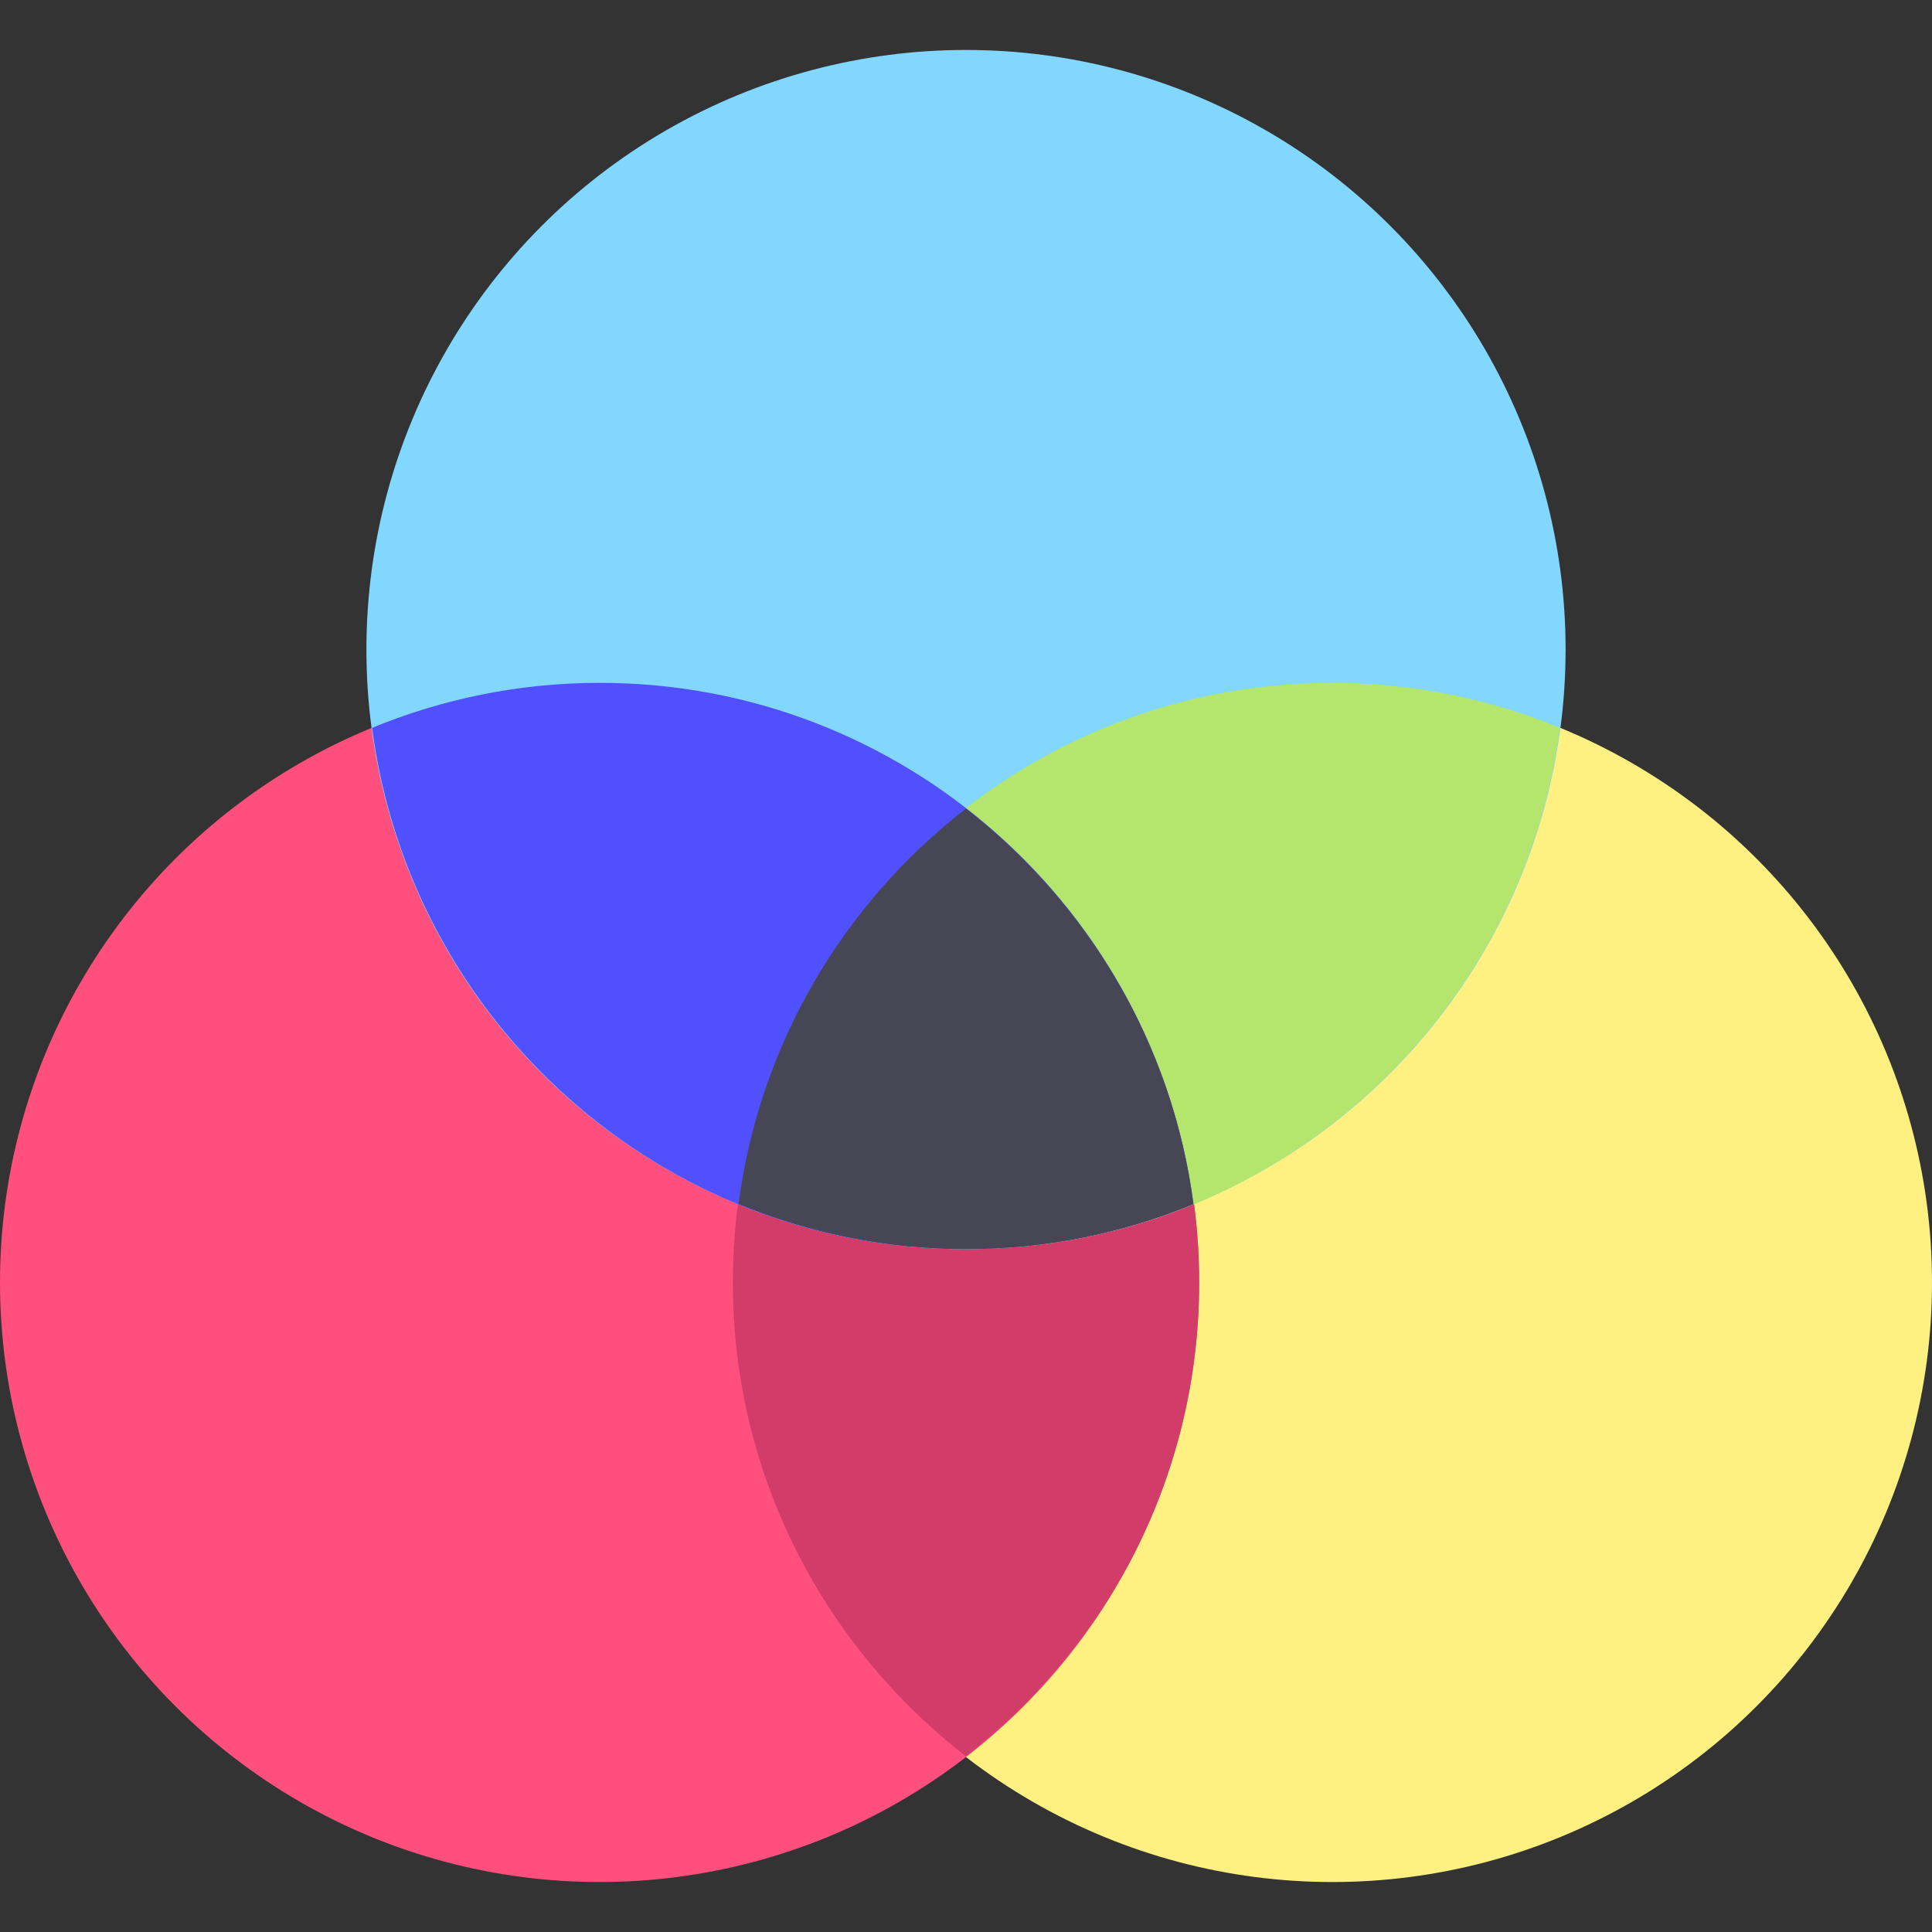
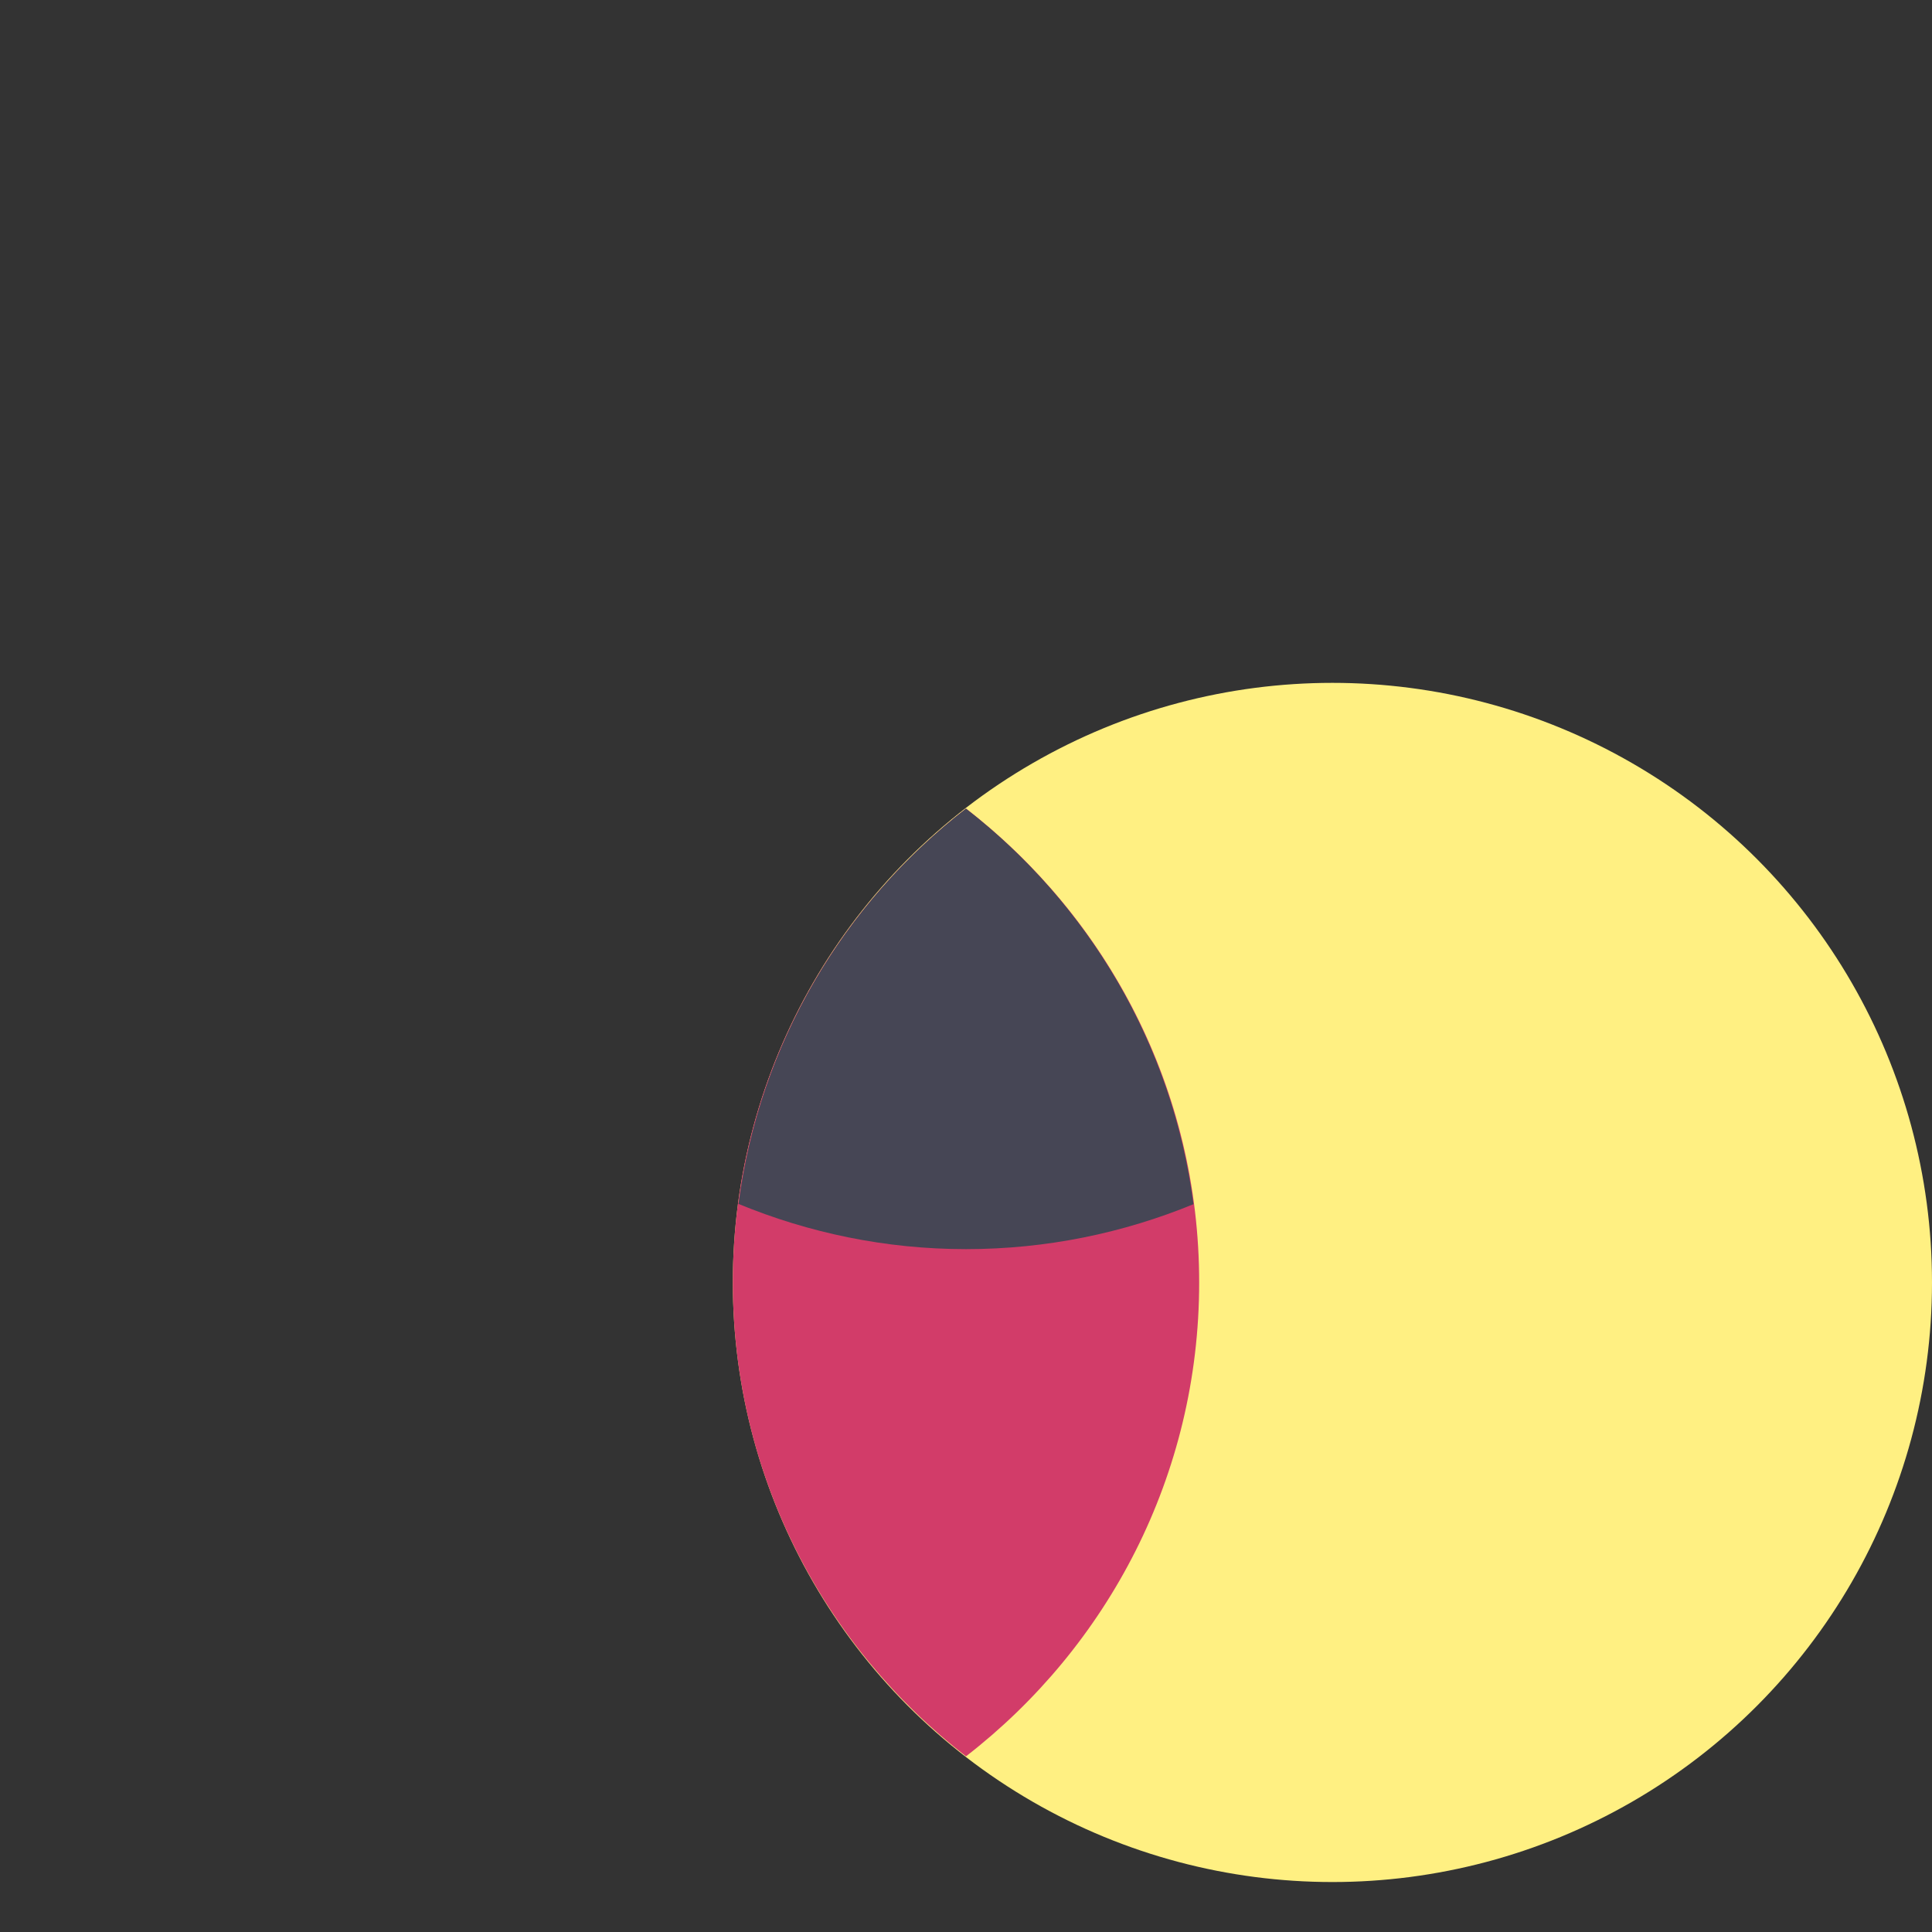
<svg xmlns="http://www.w3.org/2000/svg" width="1024" height="1024" version="1.1" id="Layer_1" x="0px" y="0px" viewBox="0 0 512 512" style="enable-background:new 0 0 512 512;" xml:space="preserve">
  <rect x="0" y="0" width="512" height="512" fill="#333333" stroke="none" />
  <circle style="fill:#FFF082;" cx="353.103" cy="339.862" r="158.897" />
-   <circle style="fill:#FF507D;" cx="158.897" cy="339.862" r="158.897" />
  <path style="fill:#D23C69;" d="M194.207,339.862c0,51.143,24.262,96.516,61.793,125.58c37.532-29.064,61.793-74.438,61.793-125.58 S293.532,243.345,256,214.281C218.468,243.345,194.207,288.719,194.207,339.862z" />
-   <circle style="fill:#82D7FF;" cx="256" cy="172.138" r="158.897" />
-   <path style="fill:#B4E66E;" d="M195.714,319.119c18.599,7.638,38.934,11.915,60.286,11.915c80.708,0,147.204-60.224,157.389-138.154 c-18.599-7.638-38.934-11.915-60.286-11.915C272.395,180.966,205.899,241.19,195.714,319.119z" />
-   <path style="fill:#5050FF;" d="M98.611,192.881C108.796,270.81,175.292,331.034,256,331.034c21.352,0,41.687-4.277,60.286-11.915 c-10.185-77.93-76.681-138.154-157.389-138.154C137.545,180.966,117.209,185.242,98.611,192.881z" />
-   <path style="fill:#464655;" d="M195.723,319.058c18.594,7.654,38.91,11.977,60.277,11.977c21.352,0,41.687-4.277,60.286-11.915 c-5.564-42.564-28.001-79.754-60.301-104.828C223.649,239.339,201.301,276.513,195.723,319.058z" />
+   <path style="fill:#464655;" d="M195.723,319.058c18.594,7.654,38.91,11.977,60.277,11.977c21.352,0,41.687-4.277,60.286-11.915 c-5.564-42.564-28.001-79.754-60.301-104.828C223.649,239.339,201.301,276.513,195.723,319.058" />
</svg>